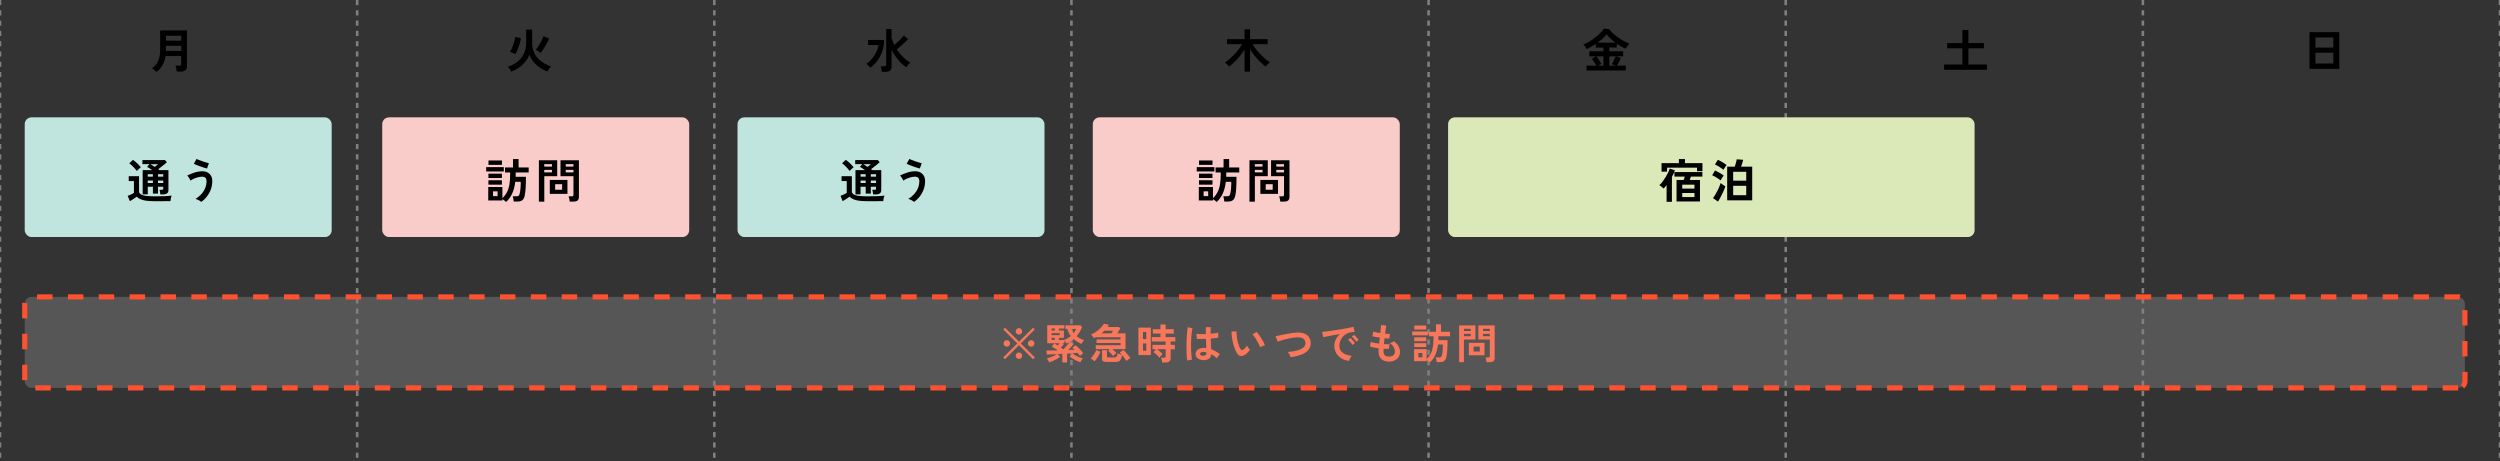
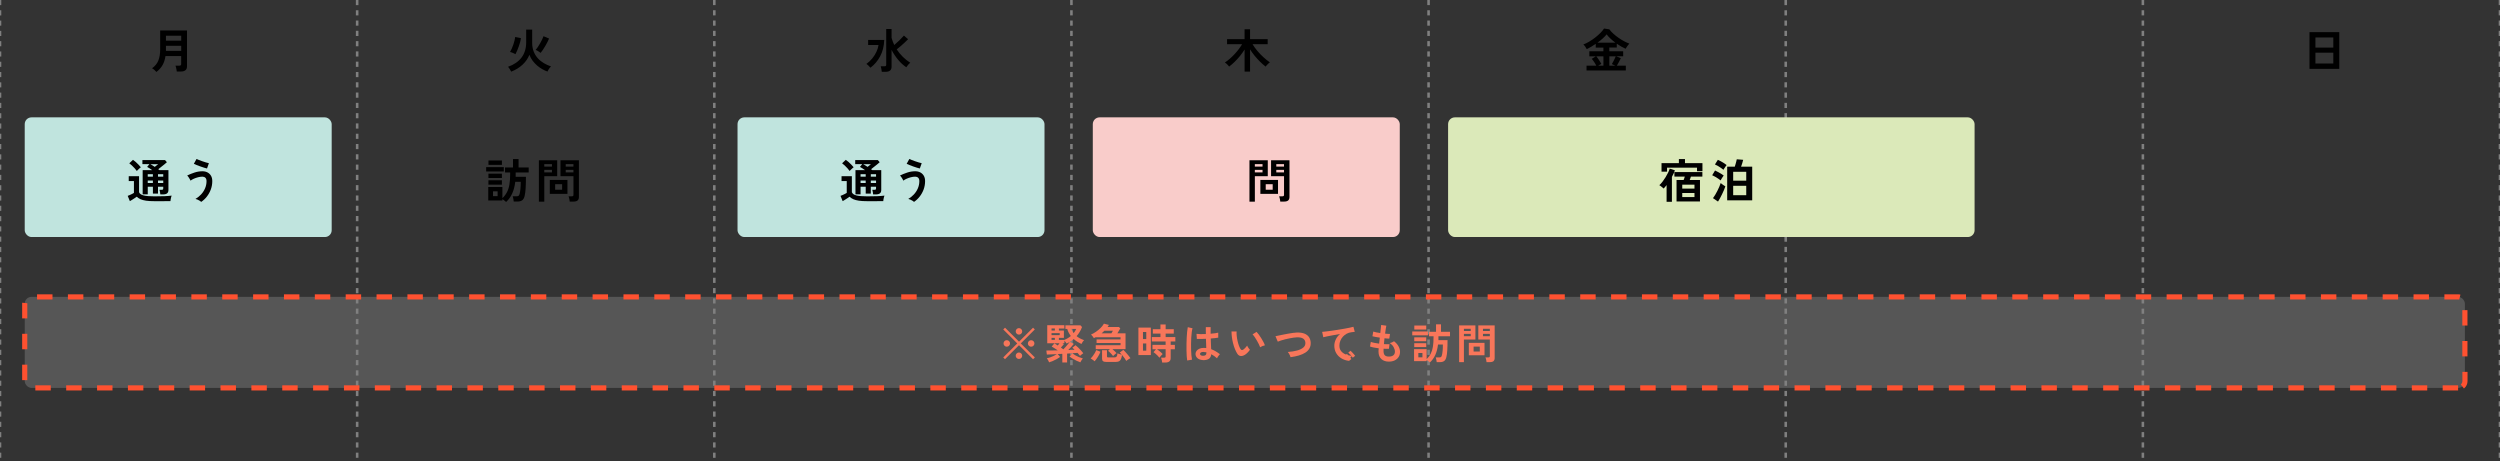
<svg xmlns="http://www.w3.org/2000/svg" id="_レイヤー_1" width="972" height="179.43" viewBox="0 0 972 179.43">
  <rect x="0" y="0" width="972" height="179.43" fill="#333333" stroke="none" />
  <defs>
    <style>.cls-1{fill:#f9ccca;}.cls-2{fill:#f8765a;}.cls-3{fill:#ff5130;}.cls-4{fill:#c0e4de;}.cls-5{fill:#dbe9b9;}.cls-6{fill:gray;}.cls-7{fill:#f4f4f4;opacity:.18;}</style>
  </defs>
  <rect class="cls-7" x="9.61" y="115.42" width="948.74" height="35.4" rx="2.64" ry="2.64" />
  <path class="cls-6" d="M.5,178H-.5v-2H.5v2Zm0-4H-.5v-2H.5v2Zm0-4H-.5v-2H.5v2Zm0-4H-.5v-2H.5v2Zm0-4H-.5v-2H.5v2Zm0-4H-.5v-2H.5v2Zm0-4H-.5v-2H.5v2Zm0-4H-.5v-2H.5v2Zm0-4H-.5v-2H.5v2Zm0-4H-.5v-2H.5v2Zm0-4H-.5v-2H.5v2Zm0-4H-.5v-2H.5v2Zm0-4H-.5v-2H.5v2Zm0-4H-.5v-2H.5v2Zm0-4H-.5v-2H.5v2Zm0-4H-.5v-2H.5v2Zm0-4H-.5v-2H.5v2Zm0-4H-.5v-2H.5v2Zm0-4H-.5v-2H.5v2Zm0-4H-.5v-2H.5v2Zm0-4H-.5v-2H.5v2Zm0-4H-.5v-2H.5v2Zm0-4H-.5v-2H.5v2Zm0-4H-.5v-2H.5v2Zm0-4H-.5v-2H.5v2Zm0-4H-.5v-2H.5v2Zm0-4H-.5v-2H.5v2Zm0-4H-.5v-2H.5v2Zm0-4H-.5v-2H.5v2Zm0-4H-.5v-2H.5v2Zm0-4H-.5v-2H.5v2Zm0-4H-.5v-2H.5v2Zm0-4H-.5v-2H.5v2Zm0-4H-.5v-2H.5v2Zm0-4H-.5v-2H.5v2Zm0-4H-.5v-2H.5v2Zm0-4H-.5v-2H.5v2Zm0-4H-.5v-2H.5v2Zm0-4H-.5v-2H.5v2Zm0-4H-.5v-2H.5v2Zm0-4H-.5v-2H.5v2Zm0-4H-.5v-2H.5v2Zm0-4H-.5v-2H.5v2ZM.5,6H-.5v-2H.5v2ZM.5,2H-.5V0H.5V2Z" />
  <path class="cls-6" d="M139.36,178h-1v-2h1v2Zm0-4h-1v-2h1v2Zm0-4h-1v-2h1v2Zm0-4h-1v-2h1v2Zm0-4h-1v-2h1v2Zm0-4h-1v-2h1v2Zm0-4h-1v-2h1v2Zm0-4h-1v-2h1v2Zm0-4h-1v-2h1v2Zm0-4h-1v-2h1v2Zm0-4h-1v-2h1v2Zm0-4h-1v-2h1v2Zm0-4h-1v-2h1v2Zm0-4h-1v-2h1v2Zm0-4h-1v-2h1v2Zm0-4h-1v-2h1v2Zm0-4h-1v-2h1v2Zm0-4h-1v-2h1v2Zm0-4h-1v-2h1v2Zm0-4h-1v-2h1v2Zm0-4h-1v-2h1v2Zm0-4h-1v-2h1v2Zm0-4h-1v-2h1v2Zm0-4h-1v-2h1v2Zm0-4h-1v-2h1v2Zm0-4h-1v-2h1v2Zm0-4h-1v-2h1v2Zm0-4h-1v-2h1v2Zm0-4h-1v-2h1v2Zm0-4h-1v-2h1v2Zm0-4h-1v-2h1v2Zm0-4h-1v-2h1v2Zm0-4h-1v-2h1v2Zm0-4h-1v-2h1v2Zm0-4h-1v-2h1v2Zm0-4h-1v-2h1v2Zm0-4h-1v-2h1v2Zm0-4h-1v-2h1v2Zm0-4h-1v-2h1v2Zm0-4h-1v-2h1v2Zm0-4h-1v-2h1v2Zm0-4h-1v-2h1v2Zm0-4h-1v-2h1v2Zm0-4h-1v-2h1v2Zm0-4h-1V0h1V2Z" />
  <path class="cls-6" d="M278.22,178h-1v-2h1v2Zm0-4h-1v-2h1v2Zm0-4h-1v-2h1v2Zm0-4h-1v-2h1v2Zm0-4h-1v-2h1v2Zm0-4h-1v-2h1v2Zm0-4h-1v-2h1v2Zm0-4h-1v-2h1v2Zm0-4h-1v-2h1v2Zm0-4h-1v-2h1v2Zm0-4h-1v-2h1v2Zm0-4h-1v-2h1v2Zm0-4h-1v-2h1v2Zm0-4h-1v-2h1v2Zm0-4h-1v-2h1v2Zm0-4h-1v-2h1v2Zm0-4h-1v-2h1v2Zm0-4h-1v-2h1v2Zm0-4h-1v-2h1v2Zm0-4h-1v-2h1v2Zm0-4h-1v-2h1v2Zm0-4h-1v-2h1v2Zm0-4h-1v-2h1v2Zm0-4h-1v-2h1v2Zm0-4h-1v-2h1v2Zm0-4h-1v-2h1v2Zm0-4h-1v-2h1v2Zm0-4h-1v-2h1v2Zm0-4h-1v-2h1v2Zm0-4h-1v-2h1v2Zm0-4h-1v-2h1v2Zm0-4h-1v-2h1v2Zm0-4h-1v-2h1v2Zm0-4h-1v-2h1v2Zm0-4h-1v-2h1v2Zm0-4h-1v-2h1v2Zm0-4h-1v-2h1v2Zm0-4h-1v-2h1v2Zm0-4h-1v-2h1v2Zm0-4h-1v-2h1v2Zm0-4h-1v-2h1v2Zm0-4h-1v-2h1v2Zm0-4h-1v-2h1v2Zm0-4h-1v-2h1v2Zm0-4h-1V0h1V2Z" />
  <path class="cls-6" d="M417.07,178h-1v-2h1v2Zm0-4h-1v-2h1v2Zm0-4h-1v-2h1v2Zm0-4h-1v-2h1v2Zm0-4h-1v-2h1v2Zm0-4h-1v-2h1v2Zm0-4h-1v-2h1v2Zm0-4h-1v-2h1v2Zm0-4h-1v-2h1v2Zm0-4h-1v-2h1v2Zm0-4h-1v-2h1v2Zm0-4h-1v-2h1v2Zm0-4h-1v-2h1v2Zm0-4h-1v-2h1v2Zm0-4h-1v-2h1v2Zm0-4h-1v-2h1v2Zm0-4h-1v-2h1v2Zm0-4h-1v-2h1v2Zm0-4h-1v-2h1v2Zm0-4h-1v-2h1v2Zm0-4h-1v-2h1v2Zm0-4h-1v-2h1v2Zm0-4h-1v-2h1v2Zm0-4h-1v-2h1v2Zm0-4h-1v-2h1v2Zm0-4h-1v-2h1v2Zm0-4h-1v-2h1v2Zm0-4h-1v-2h1v2Zm0-4h-1v-2h1v2Zm0-4h-1v-2h1v2Zm0-4h-1v-2h1v2Zm0-4h-1v-2h1v2Zm0-4h-1v-2h1v2Zm0-4h-1v-2h1v2Zm0-4h-1v-2h1v2Zm0-4h-1v-2h1v2Zm0-4h-1v-2h1v2Zm0-4h-1v-2h1v2Zm0-4h-1v-2h1v2Zm0-4h-1v-2h1v2Zm0-4h-1v-2h1v2Zm0-4h-1v-2h1v2Zm0-4h-1v-2h1v2Zm0-4h-1v-2h1v2Zm0-4h-1V0h1V2Z" />
  <path class="cls-6" d="M555.93,178h-1v-2h1v2Zm0-4h-1v-2h1v2Zm0-4h-1v-2h1v2Zm0-4h-1v-2h1v2Zm0-4h-1v-2h1v2Zm0-4h-1v-2h1v2Zm0-4h-1v-2h1v2Zm0-4h-1v-2h1v2Zm0-4h-1v-2h1v2Zm0-4h-1v-2h1v2Zm0-4h-1v-2h1v2Zm0-4h-1v-2h1v2Zm0-4h-1v-2h1v2Zm0-4h-1v-2h1v2Zm0-4h-1v-2h1v2Zm0-4h-1v-2h1v2Zm0-4h-1v-2h1v2Zm0-4h-1v-2h1v2Zm0-4h-1v-2h1v2Zm0-4h-1v-2h1v2Zm0-4h-1v-2h1v2Zm0-4h-1v-2h1v2Zm0-4h-1v-2h1v2Zm0-4h-1v-2h1v2Zm0-4h-1v-2h1v2Zm0-4h-1v-2h1v2Zm0-4h-1v-2h1v2Zm0-4h-1v-2h1v2Zm0-4h-1v-2h1v2Zm0-4h-1v-2h1v2Zm0-4h-1v-2h1v2Zm0-4h-1v-2h1v2Zm0-4h-1v-2h1v2Zm0-4h-1v-2h1v2Zm0-4h-1v-2h1v2Zm0-4h-1v-2h1v2Zm0-4h-1v-2h1v2Zm0-4h-1v-2h1v2Zm0-4h-1v-2h1v2Zm0-4h-1v-2h1v2Zm0-4h-1v-2h1v2Zm0-4h-1v-2h1v2Zm0-4h-1v-2h1v2Zm0-4h-1v-2h1v2Zm0-4h-1V0h1V2Z" />
  <path class="cls-6" d="M694.79,178h-1v-2h1v2Zm0-4h-1v-2h1v2Zm0-4h-1v-2h1v2Zm0-4h-1v-2h1v2Zm0-4h-1v-2h1v2Zm0-4h-1v-2h1v2Zm0-4h-1v-2h1v2Zm0-4h-1v-2h1v2Zm0-4h-1v-2h1v2Zm0-4h-1v-2h1v2Zm0-4h-1v-2h1v2Zm0-4h-1v-2h1v2Zm0-4h-1v-2h1v2Zm0-4h-1v-2h1v2Zm0-4h-1v-2h1v2Zm0-4h-1v-2h1v2Zm0-4h-1v-2h1v2Zm0-4h-1v-2h1v2Zm0-4h-1v-2h1v2Zm0-4h-1v-2h1v2Zm0-4h-1v-2h1v2Zm0-4h-1v-2h1v2Zm0-4h-1v-2h1v2Zm0-4h-1v-2h1v2Zm0-4h-1v-2h1v2Zm0-4h-1v-2h1v2Zm0-4h-1v-2h1v2Zm0-4h-1v-2h1v2Zm0-4h-1v-2h1v2Zm0-4h-1v-2h1v2Zm0-4h-1v-2h1v2Zm0-4h-1v-2h1v2Zm0-4h-1v-2h1v2Zm0-4h-1v-2h1v2Zm0-4h-1v-2h1v2Zm0-4h-1v-2h1v2Zm0-4h-1v-2h1v2Zm0-4h-1v-2h1v2Zm0-4h-1v-2h1v2Zm0-4h-1v-2h1v2Zm0-4h-1v-2h1v2Zm0-4h-1v-2h1v2Zm0-4h-1v-2h1v2Zm0-4h-1v-2h1v2Zm0-4h-1V0h1V2Z" />
  <path class="cls-6" d="M833.65,178h-1v-2h1v2Zm0-4h-1v-2h1v2Zm0-4h-1v-2h1v2Zm0-4h-1v-2h1v2Zm0-4h-1v-2h1v2Zm0-4h-1v-2h1v2Zm0-4h-1v-2h1v2Zm0-4h-1v-2h1v2Zm0-4h-1v-2h1v2Zm0-4h-1v-2h1v2Zm0-4h-1v-2h1v2Zm0-4h-1v-2h1v2Zm0-4h-1v-2h1v2Zm0-4h-1v-2h1v2Zm0-4h-1v-2h1v2Zm0-4h-1v-2h1v2Zm0-4h-1v-2h1v2Zm0-4h-1v-2h1v2Zm0-4h-1v-2h1v2Zm0-4h-1v-2h1v2Zm0-4h-1v-2h1v2Zm0-4h-1v-2h1v2Zm0-4h-1v-2h1v2Zm0-4h-1v-2h1v2Zm0-4h-1v-2h1v2Zm0-4h-1v-2h1v2Zm0-4h-1v-2h1v2Zm0-4h-1v-2h1v2Zm0-4h-1v-2h1v2Zm0-4h-1v-2h1v2Zm0-4h-1v-2h1v2Zm0-4h-1v-2h1v2Zm0-4h-1v-2h1v2Zm0-4h-1v-2h1v2Zm0-4h-1v-2h1v2Zm0-4h-1v-2h1v2Zm0-4h-1v-2h1v2Zm0-4h-1v-2h1v2Zm0-4h-1v-2h1v2Zm0-4h-1v-2h1v2Zm0-4h-1v-2h1v2Zm0-4h-1v-2h1v2Zm0-4h-1v-2h1v2Zm0-4h-1v-2h1v2Zm0-4h-1V0h1V2Z" />
  <path class="cls-6" d="M972.5,178h-1v-2h1v2Zm0-4h-1v-2h1v2Zm0-4h-1v-2h1v2Zm0-4h-1v-2h1v2Zm0-4h-1v-2h1v2Zm0-4h-1v-2h1v2Zm0-4h-1v-2h1v2Zm0-4h-1v-2h1v2Zm0-4h-1v-2h1v2Zm0-4h-1v-2h1v2Zm0-4h-1v-2h1v2Zm0-4h-1v-2h1v2Zm0-4h-1v-2h1v2Zm0-4h-1v-2h1v2Zm0-4h-1v-2h1v2Zm0-4h-1v-2h1v2Zm0-4h-1v-2h1v2Zm0-4h-1v-2h1v2Zm0-4h-1v-2h1v2Zm0-4h-1v-2h1v2Zm0-4h-1v-2h1v2Zm0-4h-1v-2h1v2Zm0-4h-1v-2h1v2Zm0-4h-1v-2h1v2Zm0-4h-1v-2h1v2Zm0-4h-1v-2h1v2Zm0-4h-1v-2h1v2Zm0-4h-1v-2h1v2Zm0-4h-1v-2h1v2Zm0-4h-1v-2h1v2Zm0-4h-1v-2h1v2Zm0-4h-1v-2h1v2Zm0-4h-1v-2h1v2Zm0-4h-1v-2h1v2Zm0-4h-1v-2h1v2Zm0-4h-1v-2h1v2Zm0-4h-1v-2h1v2Zm0-4h-1v-2h1v2Zm0-4h-1v-2h1v2Zm0-4h-1v-2h1v2Zm0-4h-1v-2h1v2Zm0-4h-1v-2h1v2Zm0-4h-1v-2h1v2Zm0-4h-1v-2h1v2Zm0-4h-1V0h1V2Z" />
  <path d="M60.82,27.98c-.19-.23-.46-.49-.79-.79-.33-.3-.64-.51-.92-.65,1.15-.8,1.97-1.8,2.45-2.99,.48-1.19,.72-2.65,.72-4.39v-7.32h10.43v13.95c0,1.35-.81,2.02-2.42,2.02h-1.55c-.02-.22-.06-.47-.12-.76-.05-.29-.12-.58-.18-.86-.07-.28-.14-.5-.21-.67h1.47c.27,0,.46-.04,.57-.13,.12-.08,.17-.25,.17-.51v-3.09h-6.1c-.19,1.33-.57,2.5-1.13,3.5-.56,1-1.36,1.9-2.4,2.69Zm3.7-12.16h5.94v-1.93h-5.94v1.93Zm0,3.97h5.94v-1.97h-5.94v1.97Z" />
  <path d="M198.75,27.85c-.13-.28-.32-.61-.55-.98-.23-.38-.45-.68-.66-.91,2.27-.8,4.01-1.99,5.22-3.57s1.82-3.56,1.82-5.95v-4.92h2.33v5.3c.02,1.23,.23,2.32,.62,3.29,.39,.97,.92,1.82,1.59,2.56s1.45,1.36,2.32,1.88,1.8,.94,2.79,1.27c-.16,.13-.33,.33-.52,.58-.19,.25-.36,.51-.52,.77-.16,.26-.27,.48-.33,.65-.67-.23-1.35-.54-2.04-.94-.69-.39-1.36-.86-2-1.41-.64-.55-1.22-1.17-1.74-1.87-.52-.7-.93-1.47-1.25-2.3-.56,1.43-1.45,2.72-2.68,3.86-1.23,1.14-2.7,2.04-4.42,2.7Zm1.67-6.77c-.15-.1-.35-.21-.61-.33-.26-.12-.53-.23-.8-.34-.27-.1-.51-.17-.7-.21,.22-.35,.44-.78,.66-1.28,.22-.5,.43-1.03,.62-1.59,.19-.56,.35-1.1,.47-1.61,.13-.52,.21-.96,.25-1.34l2.24,.47c-.05,.42-.15,.92-.3,1.47-.15,.56-.33,1.13-.54,1.71-.21,.58-.42,1.14-.65,1.67s-.44,.99-.65,1.37Zm9.79-.51c-.16-.12-.35-.26-.59-.42-.24-.16-.48-.31-.72-.45-.24-.14-.46-.24-.66-.3,.28-.29,.57-.67,.88-1.13,.31-.46,.61-.95,.9-1.46,.29-.51,.55-1.01,.78-1.49s.4-.9,.51-1.24l2.17,.91c-.17,.41-.38,.87-.64,1.37s-.53,1.01-.84,1.53c-.3,.52-.61,1.01-.92,1.47s-.6,.86-.88,1.2Z" />
  <path d="M338.43,26.34c-.24-.28-.49-.55-.75-.81-.26-.26-.54-.48-.83-.67,.86-.62,1.62-1.33,2.29-2.15,.66-.81,1.2-1.67,1.62-2.57s.69-1.78,.81-2.64h-4.04v-1.97h6.26c-.08,2.42-.61,4.53-1.58,6.34-.97,1.81-2.23,3.3-3.77,4.45Zm4.41,1.6c-.04-.3-.09-.67-.16-1.1-.07-.43-.15-.79-.25-1.07h1.4c.25,0,.44-.04,.56-.12s.17-.24,.17-.48V11.28h2.08v3.44c.13,.47,.29,.94,.46,1.41s.36,.93,.58,1.37c.64-.53,1.3-1.13,1.98-1.79,.68-.66,1.27-1.28,1.78-1.87l1.62,1.4c-.38,.39-.81,.81-1.29,1.27-.49,.46-1,.92-1.54,1.38-.54,.46-1.07,.9-1.59,1.31,.68,1.04,1.47,2.01,2.37,2.89,.9,.89,1.87,1.66,2.91,2.31-.28,.19-.57,.47-.86,.82-.3,.35-.53,.66-.7,.93-1.13-.75-2.18-1.72-3.17-2.9-.98-1.18-1.83-2.47-2.55-3.85v6.55c0,1.31-.78,1.97-2.33,1.97h-1.47Z" />
  <path d="M483.9,27.85v-8.61c-.52,.85-1.11,1.68-1.77,2.49-.66,.81-1.34,1.57-2.07,2.28-.72,.71-1.45,1.34-2.18,1.88-.1-.16-.24-.34-.44-.55s-.4-.4-.61-.59c-.21-.19-.41-.34-.59-.45,.59-.39,1.2-.85,1.83-1.39s1.24-1.13,1.84-1.77c.6-.64,1.16-1.29,1.67-1.96,.52-.67,.96-1.33,1.34-1.99h-5.84v-1.98h6.81v-3.84h2.13v3.84h6.85v1.98h-5.88c.51,.85,1.13,1.71,1.86,2.58,.73,.87,1.51,1.69,2.36,2.46,.84,.77,1.68,1.44,2.52,2.01-.17,.11-.36,.26-.58,.46-.22,.2-.42,.41-.62,.63s-.35,.41-.46,.56c-.74-.57-1.47-1.22-2.2-1.94-.73-.72-1.42-1.49-2.08-2.29-.66-.81-1.24-1.63-1.77-2.47v8.65h-2.13Z" />
  <path d="M616.84,27.41v-1.88h3.8c-.22-.45-.49-.92-.82-1.41-.33-.49-.64-.91-.95-1.25l1.62-.98h-2.55v-1.95h5.46v-1.44h-2.97v-1.46c-.61,.43-1.21,.82-1.82,1.17-.61,.36-1.17,.66-1.67,.9-.13-.27-.32-.58-.56-.93s-.49-.65-.77-.89c.75-.28,1.53-.66,2.33-1.14s1.58-1.01,2.32-1.59c.75-.58,1.42-1.18,2.01-1.78s1.06-1.17,1.38-1.69l2.06,.31c.42,.58,.95,1.15,1.57,1.71,.62,.56,1.28,1.09,1.99,1.58,.71,.5,1.43,.94,2.16,1.33,.73,.39,1.41,.7,2.06,.93-.23,.25-.48,.56-.74,.9s-.5,.71-.72,1.1c-1.07-.46-2.21-1.11-3.42-1.95v1.49h-2.91v1.44h5.39v1.95h-2.71l1.8,.75c-.23,.49-.49,.99-.76,1.5s-.54,.98-.78,1.39h3.48v1.88h-15.27Zm4.53-1.88h2.04v-3.64h-2.77c.23,.27,.47,.58,.71,.94,.24,.36,.48,.72,.7,1.07,.22,.36,.4,.67,.54,.94l-1.22,.69Zm-.27-8.94h6.96c-.67-.5-1.3-1.02-1.89-1.57s-1.1-1.1-1.51-1.66c-.38,.49-.88,1.01-1.51,1.58s-1.31,1.11-2.04,1.65Zm4.61,8.94h2.31l-1.33-.62c.17-.27,.35-.58,.54-.95,.19-.36,.37-.73,.54-1.1s.32-.7,.44-.97h-2.49v3.64Z" />
-   <path d="M755.86,27.14v-2.06h7.12v-6.3h-5.93v-2.04h5.93v-5.08h2.33v5.08h6.03v2.04h-6.03v6.3h7.21v2.06h-16.66Z" />
  <path d="M897.93,26.77V12.5h11.58v14.27h-11.58Zm2.31-8.27h6.95v-3.93h-6.95v3.93Zm0,6.19h6.95v-4.21h-6.95v4.21Z" />
  <g>
    <rect class="cls-4" x="9.61" y="45.63" width="119.35" height="46.53" rx="2.64" ry="2.64" />
    <g>
      <path d="M60.03,78.22c-1.29,0-2.37-.06-3.24-.19-.87-.13-1.6-.32-2.17-.58-.57-.26-1.05-.58-1.44-.97-.23,.17-.51,.36-.83,.57-.32,.21-.65,.42-.98,.63-.33,.21-.63,.38-.88,.53l-.84-2.06c.21-.07,.46-.18,.77-.31,.31-.13,.62-.28,.92-.43,.3-.15,.55-.29,.73-.41v-4.61h-2.02v-1.89h4.01v6.23c.22,.59,.81,1.01,1.77,1.25,.96,.24,2.36,.36,4.2,.36,1.55,0,2.89-.02,4-.07,1.12-.05,2.02-.12,2.71-.22-.06,.13-.13,.34-.2,.61-.07,.27-.13,.55-.18,.84-.05,.28-.08,.52-.09,.7-.34,0-.78,0-1.33,0-.55,0-1.13,.01-1.74,.02-.61,0-1.2,0-1.76,0h-1.42Zm-6.83-11.74c-.21-.3-.48-.64-.82-1.02s-.7-.74-1.07-1.1c-.38-.36-.72-.65-1.04-.87l1.44-1.35c.3,.19,.65,.47,1.05,.82,.39,.35,.77,.72,1.14,1.1,.36,.38,.65,.71,.86,.97-.12,.08-.29,.22-.49,.4-.21,.18-.41,.37-.6,.56-.19,.19-.35,.35-.46,.47Zm9.14,9.12c-.02-.27-.07-.58-.13-.95-.06-.36-.13-.65-.2-.86h.84c.23,0,.39-.04,.48-.11,.09-.07,.14-.22,.14-.46v-.62h-2.04v2.68h-1.98v-2.68h-2v2.95h-1.98v-9.39h3.73c-.35-.25-.7-.49-1.05-.72-.35-.22-.66-.4-.94-.54l.89-1.09h-2.73v-1.58h8.79l.73,.84c-.27,.24-.59,.52-.98,.84-.39,.32-.79,.64-1.21,.96-.42,.33-.81,.64-1.17,.93,.08,.06,.17,.12,.25,.18,.08,.06,.16,.12,.25,.18h3.46v7.68c0,.62-.18,1.07-.53,1.34-.35,.27-.89,.41-1.6,.41h-1Zm-4.9-6.9h2v-.96h-2v.96Zm0,2.44h2v-.96h-2v.96Zm2.73-6.26c.24-.19,.49-.39,.73-.58,.24-.19,.44-.35,.6-.47h-3.04c.24,.13,.51,.29,.81,.47,.3,.18,.6,.38,.9,.58Zm1.26,3.82h2.04v-.96h-2.04v.96Zm0,2.44h2.04v-.96h-2.04v.96Z" />
      <path d="M78.24,78.49c-.15-.15-.35-.29-.61-.45-.26-.15-.54-.29-.83-.43-.29-.13-.56-.22-.8-.27,.8-.46,1.53-1.04,2.18-1.74,.65-.7,1.17-1.49,1.55-2.38,.38-.89,.57-1.82,.57-2.8,0-.59-.15-1.03-.45-1.31s-.68-.42-1.14-.42c-.53,0-1.09,.07-1.67,.22s-1.12,.33-1.64,.56-.96,.49-1.32,.76c-.06-.16-.17-.37-.32-.64-.15-.27-.32-.53-.49-.78s-.34-.45-.48-.58c.86-.42,1.81-.8,2.83-1.14s2.05-.5,3.09-.5c.74,0,1.4,.15,1.97,.45,.57,.3,1.02,.73,1.36,1.3s.5,1.26,.5,2.08c0,1.13-.19,2.2-.56,3.22s-.89,1.94-1.53,2.77-1.38,1.52-2.2,2.08Zm2.26-12.98c-.29-.06-.67-.16-1.13-.31s-.95-.31-1.47-.49c-.52-.18-1-.36-1.46-.55-.46-.18-.81-.34-1.07-.47l1.04-1.88c.22,.11,.53,.24,.94,.4,.41,.16,.85,.32,1.34,.49s.96,.32,1.41,.46,.83,.23,1.12,.29l-.73,2.06Z" />
    </g>
  </g>
  <g>
-     <rect class="cls-1" x="148.61" y="45.63" width="119.35" height="46.53" rx="2.64" ry="2.64" />
    <g>
      <path d="M189.02,66.66v-1.67h6.86v1.67h-6.86Zm7.74,11.85c-.19-.17-.42-.36-.67-.56s-.51-.37-.76-.52v.51h-5.5v-5.24h5.5v4.35c.75-.72,1.35-1.5,1.79-2.36,.44-.86,.76-1.86,.95-3.01s.28-2.52,.28-4.1v-.53h-2v-1.93h3.1v-3.26h2.17v3.26h3.93v1.93h-5.06v.53c0,.19,0,.39,0,.59s0,.39,0,.57h3.99c0,1.72-.04,3.2-.11,4.42-.07,1.22-.21,2.24-.4,3.05-.19,.8-.52,1.36-.97,1.68s-1.07,.48-1.86,.48h-1.4c-.01-.18-.04-.41-.09-.67-.05-.27-.1-.53-.15-.79-.05-.26-.11-.46-.17-.59h1.46c.42,0,.72-.07,.87-.22,.16-.15,.28-.38,.36-.69,.13-.49,.24-1.12,.32-1.9,.08-.78,.12-1.73,.12-2.83h-2.13c-.21,1.75-.6,3.27-1.19,4.55-.59,1.29-1.37,2.38-2.34,3.28Zm-6.86-9.29v-1.69h5.24v1.69h-5.24Zm0,2.57v-1.69h5.24v1.69h-5.24Zm.02-7.68v-1.73h5.23v1.73h-5.23Zm1.77,12.16h1.78v-1.89h-1.78v1.89Z" />
      <path d="M209.52,78.4v-16.08h7.12v6.19h-5.02v9.89h-2.09Zm2.09-13.62h2.99v-.96h-2.99v.96Zm0,2.26h2.99v-1h-2.99v1Zm2.15,8.34v-5.41h6.86v5.41h-6.86Zm2.08-1.62h2.71v-2.15h-2.71v2.15Zm5.66,4.62c-.01-.19-.04-.42-.09-.68-.05-.26-.1-.52-.16-.76-.06-.25-.13-.45-.2-.61h1.22c.24,0,.42-.04,.53-.13,.11-.08,.16-.23,.16-.44v-7.25h-5.04v-6.19h7.16v14.22c0,.63-.17,1.1-.5,1.39-.33,.3-.88,.45-1.63,.45h-1.44Zm-1.55-13.6h3v-.96h-3v.96Zm0,2.26h3v-1h-3v1Z" />
    </g>
  </g>
  <g>
    <rect class="cls-4" x="286.75" y="45.63" width="119.35" height="46.53" rx="2.64" ry="2.64" />
    <g>
      <path d="M337.17,78.22c-1.29,0-2.37-.06-3.24-.19-.87-.13-1.6-.32-2.17-.58-.57-.26-1.05-.58-1.44-.97-.23,.17-.51,.36-.83,.57-.32,.21-.65,.42-.98,.63-.33,.21-.63,.38-.88,.53l-.84-2.06c.21-.07,.46-.18,.77-.31,.31-.13,.62-.28,.92-.43,.3-.15,.55-.29,.73-.41v-4.61h-2.02v-1.89h4.01v6.23c.22,.59,.81,1.01,1.77,1.25,.96,.24,2.36,.36,4.2,.36,1.55,0,2.89-.02,4-.07,1.12-.05,2.02-.12,2.71-.22-.06,.13-.13,.34-.2,.61-.07,.27-.13,.55-.18,.84-.05,.28-.08,.52-.09,.7-.34,0-.78,0-1.33,0-.55,0-1.13,.01-1.74,.02-.61,0-1.2,0-1.76,0h-1.42Zm-6.83-11.74c-.21-.3-.48-.64-.82-1.02s-.7-.74-1.07-1.1c-.38-.36-.72-.65-1.04-.87l1.44-1.35c.3,.19,.65,.47,1.05,.82,.39,.35,.77,.72,1.14,1.1,.36,.38,.65,.71,.86,.97-.12,.08-.29,.22-.49,.4-.21,.18-.41,.37-.6,.56-.19,.19-.35,.35-.46,.47Zm9.14,9.12c-.02-.27-.07-.58-.13-.95-.06-.36-.13-.65-.2-.86h.84c.23,0,.39-.04,.48-.11,.09-.07,.14-.22,.14-.46v-.62h-2.04v2.68h-1.98v-2.68h-2v2.95h-1.98v-9.39h3.73c-.35-.25-.7-.49-1.05-.72-.35-.22-.66-.4-.94-.54l.89-1.09h-2.73v-1.58h8.79l.73,.84c-.27,.24-.59,.52-.98,.84-.39,.32-.79,.64-1.21,.96-.42,.33-.81,.64-1.17,.93,.08,.06,.17,.12,.25,.18,.08,.06,.16,.12,.25,.18h3.46v7.68c0,.62-.18,1.07-.53,1.34-.35,.27-.89,.41-1.6,.41h-1Zm-4.9-6.9h2v-.96h-2v.96Zm0,2.44h2v-.96h-2v.96Zm2.73-6.26c.24-.19,.49-.39,.73-.58,.24-.19,.44-.35,.6-.47h-3.04c.24,.13,.51,.29,.81,.47,.3,.18,.6,.38,.9,.58Zm1.26,3.82h2.04v-.96h-2.04v.96Zm0,2.44h2.04v-.96h-2.04v.96Z" />
      <path d="M355.38,78.49c-.15-.15-.35-.29-.61-.45-.26-.15-.54-.29-.83-.43-.29-.13-.56-.22-.8-.27,.8-.46,1.53-1.04,2.18-1.74,.65-.7,1.17-1.49,1.55-2.38,.38-.89,.57-1.82,.57-2.8,0-.59-.15-1.03-.45-1.31s-.68-.42-1.14-.42c-.53,0-1.09,.07-1.67,.22s-1.12,.33-1.64,.56-.96,.49-1.32,.76c-.06-.16-.17-.37-.32-.64-.15-.27-.32-.53-.49-.78s-.34-.45-.48-.58c.86-.42,1.81-.8,2.83-1.14s2.05-.5,3.09-.5c.74,0,1.4,.15,1.97,.45,.57,.3,1.02,.73,1.36,1.3s.5,1.26,.5,2.08c0,1.13-.19,2.2-.56,3.22s-.89,1.94-1.53,2.77-1.38,1.52-2.2,2.08Zm2.26-12.98c-.29-.06-.67-.16-1.13-.31s-.95-.31-1.47-.49c-.52-.18-1-.36-1.46-.55-.46-.18-.81-.34-1.07-.47l1.04-1.88c.22,.11,.53,.24,.94,.4,.41,.16,.85,.32,1.34,.49s.96,.32,1.41,.46,.83,.23,1.12,.29l-.73,2.06Z" />
    </g>
  </g>
  <g>
    <rect class="cls-1" x="424.88" y="45.63" width="119.35" height="46.53" rx="2.64" ry="2.64" />
    <g>
-       <path d="M465.29,66.66v-1.67h6.86v1.67h-6.86Zm7.74,11.85c-.19-.17-.42-.36-.67-.56s-.51-.37-.76-.52v.51h-5.5v-5.24h5.5v4.35c.75-.72,1.35-1.5,1.79-2.36,.44-.86,.76-1.86,.95-3.01s.28-2.52,.28-4.1v-.53h-2v-1.93h3.1v-3.26h2.17v3.26h3.93v1.93h-5.06v.53c0,.19,0,.39,0,.59s0,.39,0,.57h3.99c0,1.72-.04,3.2-.11,4.42-.07,1.22-.21,2.24-.4,3.05-.19,.8-.52,1.36-.97,1.68s-1.07,.48-1.86,.48h-1.4c-.01-.18-.04-.41-.09-.67-.05-.27-.1-.53-.15-.79-.05-.26-.11-.46-.17-.59h1.46c.42,0,.72-.07,.87-.22,.16-.15,.28-.38,.36-.69,.13-.49,.24-1.12,.32-1.9,.08-.78,.12-1.73,.12-2.83h-2.13c-.21,1.75-.6,3.27-1.19,4.55-.59,1.29-1.37,2.38-2.34,3.28Zm-6.86-9.29v-1.69h5.24v1.69h-5.24Zm0,2.57v-1.69h5.24v1.69h-5.24Zm.02-7.68v-1.73h5.23v1.73h-5.23Zm1.77,12.16h1.78v-1.89h-1.78v1.89Z" />
      <path d="M485.79,78.4v-16.08h7.12v6.19h-5.02v9.89h-2.09Zm2.09-13.62h2.99v-.96h-2.99v.96Zm0,2.26h2.99v-1h-2.99v1Zm2.15,8.34v-5.41h6.86v5.41h-6.86Zm2.08-1.62h2.71v-2.15h-2.71v2.15Zm5.66,4.62c-.01-.19-.04-.42-.09-.68-.05-.26-.1-.52-.16-.76-.06-.25-.13-.45-.2-.61h1.22c.24,0,.42-.04,.53-.13,.11-.08,.16-.23,.16-.44v-7.25h-5.04v-6.19h7.16v14.22c0,.63-.17,1.1-.5,1.39-.33,.3-.88,.45-1.63,.45h-1.44Zm-1.55-13.6h3v-.96h-3v.96Zm0,2.26h3v-1h-3v1Z" />
    </g>
  </g>
  <rect class="cls-5" x="563.02" y="45.63" width="204.7" height="46.53" rx="2.64" ry="2.64" />
  <g>
    <path d="M647.97,78.46v-6.5c-.19,.25-.39,.49-.58,.71-.19,.22-.38,.43-.56,.64-.13-.13-.31-.29-.52-.46-.21-.18-.42-.34-.63-.5s-.38-.27-.53-.35c.39-.34,.79-.79,1.22-1.34,.42-.55,.83-1.15,1.22-1.78,.39-.64,.72-1.25,1.01-1.84,.28-.59,.48-1.08,.59-1.48l2.02,.66c-.15,.41-.32,.83-.52,1.27-.2,.43-.42,.86-.65,1.28v9.7h-2.08Zm-1.97-11.71v-3.33h6.75v-1.57h2.37v1.57h6.79v3.13h-2.11v-1.37h-11.65v1.57h-2.15Zm5.84,11.58v-8.34h2.75c.08-.21,.17-.43,.25-.67,.08-.24,.15-.45,.21-.65h-4.04v-1.77h10.87v1.77h-4.46c-.06,.19-.13,.41-.22,.65-.08,.24-.16,.46-.24,.67h3.99v8.34h-9.1Zm2.22-5.01h4.75v-1.51h-4.75v1.51Zm0,3.29h4.75v-1.57h-4.75v1.57Z" />
    <path d="M668.96,70.14c-.22-.19-.52-.42-.92-.69-.39-.27-.8-.52-1.23-.76-.43-.24-.8-.43-1.11-.56l1.11-1.84c.35,.17,.74,.37,1.16,.59,.42,.22,.83,.46,1.22,.69s.73,.46,.99,.68c-.11,.13-.24,.32-.4,.56-.16,.24-.31,.48-.46,.72-.15,.24-.27,.45-.36,.62Zm-1,8.23l-1.95-1.33c.28-.36,.56-.79,.86-1.29,.29-.5,.58-1.02,.86-1.57,.28-.55,.53-1.09,.75-1.61,.22-.52,.4-.99,.52-1.4,.23,.19,.53,.42,.9,.69,.37,.27,.68,.47,.92,.6-.13,.42-.31,.9-.54,1.43-.22,.53-.47,1.07-.74,1.62-.27,.55-.54,1.08-.81,1.58-.27,.5-.53,.93-.77,1.29Zm2.11-12.36c-.22-.19-.53-.43-.93-.71s-.82-.55-1.25-.8c-.43-.25-.8-.44-1.12-.56l1.13-1.8c.33,.13,.72,.33,1.17,.57,.45,.25,.88,.51,1.29,.77,.41,.27,.73,.5,.95,.69-.1,.11-.23,.29-.4,.53s-.33,.49-.49,.74c-.16,.25-.27,.44-.35,.57Zm1.46,11.87v-13.07h2.95c.1-.29,.2-.62,.3-.98,.1-.36,.2-.72,.29-1.06s.16-.62,.19-.84l2.49,.2c-.08,.38-.21,.82-.36,1.32s-.31,.96-.46,1.36h4.33v13.07h-9.74Zm2.33-7.63h5.08v-3.46h-5.08v3.46Zm0,5.64h5.08v-3.64h-5.08v3.64Z" />
  </g>
  <path class="cls-3" d="M955.71,151.82h-6v-2h6v2Zm-12,0h-6v-2h6v2Zm-12,0h-6v-2h6v2Zm-12,0h-6v-2h6v2Zm-12,0h-6v-2h6v2Zm-12,0h-6v-2h6v2Zm-12,0h-6v-2h6v2Zm-12,0h-6v-2h6v2Zm-12,0h-6v-2h6v2Zm-12,0h-6v-2h6v2Zm-12,0h-6v-2h6v2Zm-12,0h-6v-2h6v2Zm-12,0h-6v-2h6v2Zm-12,0h-6v-2h6v2Zm-12,0h-6v-2h6v2Zm-12,0h-6v-2h6v2Zm-12,0h-6v-2h6v2Zm-12,0h-6v-2h6v2Zm-12,0h-6v-2h6v2Zm-12,0h-6v-2h6v2Zm-12,0h-6v-2h6v2Zm-12,0h-6v-2h6v2Zm-12,0h-6v-2h6v2Zm-12,0h-6v-2h6v2Zm-12,0h-6v-2h6v2Zm-12,0h-6v-2h6v2Zm-12,0h-6v-2h6v2Zm-12,0h-6v-2h6v2Zm-12,0h-6v-2h6v2Zm-12,0h-6v-2h6v2Zm-12,0h-6v-2h6v2Zm-12,0h-6v-2h6v2Zm-12,0h-6v-2h6v2Zm-12,0h-6v-2h6v2Zm-12,0h-6v-2h6v2Zm-12,0h-6v-2h6v2Zm-12,0h-6v-2h6v2Zm-12,0h-6v-2h6v2Zm-12,0h-6v-2h6v2Zm-12,0h-6v-2h6v2Zm-12,0h-6v-2h6v2Zm-12,0h-6v-2h6v2Zm-12,0h-6v-2h6v2Zm-12,0h-6v-2h6v2Zm-12,0h-6v-2h6v2Zm-12,0h-6v-2h6v2Zm-12,0h-6v-2h6v2Zm-12,0h-6v-2h6v2Zm-12,0h-6v-2h6v2Zm-12,0h-6v-2h6v2Zm-12,0h-6v-2h6v2Zm-12,0h-6v-2h6v2Zm-12,0h-6v-2h6v2Zm-12,0h-6v-2h6v2Zm-12,0h-6v-2h6v2Zm-12,0h-6v-2h6v2Zm-12,0h-6v-2h6v2Zm-12,0h-6v-2h6v2Zm-12,0h-6v-2h6v2Zm-12,0h-6v-2h6v2Zm-12,0h-6v-2h6v2Zm-12,0h-6v-2h6v2Zm-12,0h-6v-2h6v2Zm-12,0h-6v-2h6v2Zm-12,0h-6v-2h6v2Zm-12,0h-6v-2h6v2Zm-12,0h-6v-2h6v2Zm-12,0h-6v-2h6v2Zm-12,0h-6v-2h6v2Zm-12,0h-6v-2h6v2Zm-12,0h-6v-2h6v2Zm-12,0h-6v-2h6v2Zm-12,0h-6v-2h6v2Zm-12,0h-6v-2h6v2Zm-12,0h-6v-2h6v2Zm-12,0h-6v-2h6v2Zm-12,0h-6v-2h6v2Zm-12,0h-6v-2h6v2Zm-12,0h-6v-2h6v2Zm938.24-.77l-1.23-1.58c.4-.31,.63-.79,.63-1.29v-3.6h2v3.6c0,1.13-.51,2.18-1.4,2.87ZM10.61,147.79h-2v-6h2v6Zm948.74-9.21h-2v-6h2v6ZM10.61,135.79h-2v-6h2v6Zm948.74-9.21h-2v-6h2v6ZM10.61,123.79h-2v-5.72c0-.13,0-.26,.02-.38l1.99,.21c0,.06,0,.11,0,.17v5.72Zm945.51-7.31c-.13-.03-.27-.05-.41-.05h-5.33v-2h5.33c.31,0,.62,.04,.91,.12l-.5,1.94Zm-11.74-.05h-6v-2h6v2Zm-12,0h-6v-2h6v2Zm-12,0h-6v-2h6v2Zm-12,0h-6v-2h6v2Zm-12,0h-6v-2h6v2Zm-12,0h-6v-2h6v2Zm-12,0h-6v-2h6v2Zm-12,0h-6v-2h6v2Zm-12,0h-6v-2h6v2Zm-12,0h-6v-2h6v2Zm-12,0h-6v-2h6v2Zm-12,0h-6v-2h6v2Zm-12,0h-6v-2h6v2Zm-12,0h-6v-2h6v2Zm-12,0h-6v-2h6v2Zm-12,0h-6v-2h6v2Zm-12,0h-6v-2h6v2Zm-12,0h-6v-2h6v2Zm-12,0h-6v-2h6v2Zm-12,0h-6v-2h6v2Zm-12,0h-6v-2h6v2Zm-12,0h-6v-2h6v2Zm-12,0h-6v-2h6v2Zm-12,0h-6v-2h6v2Zm-12,0h-6v-2h6v2Zm-12,0h-6v-2h6v2Zm-12,0h-6v-2h6v2Zm-12,0h-6v-2h6v2Zm-12,0h-6v-2h6v2Zm-12,0h-6v-2h6v2Zm-12,0h-6v-2h6v2Zm-12,0h-6v-2h6v2Zm-12,0h-6v-2h6v2Zm-12,0h-6v-2h6v2Zm-12,0h-6v-2h6v2Zm-12,0h-6v-2h6v2Zm-12,0h-6v-2h6v2Zm-12,0h-6v-2h6v2Zm-12,0h-6v-2h6v2Zm-12,0h-6v-2h6v2Zm-12,0h-6v-2h6v2Zm-12,0h-6v-2h6v2Zm-12,0h-6v-2h6v2Zm-12,0h-6v-2h6v2Zm-12,0h-6v-2h6v2Zm-12,0h-6v-2h6v2Zm-12,0h-6v-2h6v2Zm-12,0h-6v-2h6v2Zm-12,0h-6v-2h6v2Zm-12,0h-6v-2h6v2Zm-12,0h-6v-2h6v2Zm-12,0h-6v-2h6v2Zm-12,0h-6v-2h6v2Zm-12,0h-6v-2h6v2Zm-12,0h-6v-2h6v2Zm-12,0h-6v-2h6v2Zm-12,0h-6v-2h6v2Zm-12,0h-6v-2h6v2Zm-12,0h-6v-2h6v2Zm-12,0h-6v-2h6v2Zm-12,0h-6v-2h6v2Zm-12,0h-6v-2h6v2Zm-12,0h-6v-2h6v2Zm-12,0h-6v-2h6v2Zm-12,0h-6v-2h6v2Zm-12,0h-6v-2h6v2Zm-12,0h-6v-2h6v2Zm-12,0h-6v-2h6v2Zm-12,0h-6v-2h6v2Zm-12,0h-6v-2h6v2Zm-12,0h-6v-2h6v2Zm-12,0h-6v-2h6v2Zm-12,0h-6v-2h6v2Zm-12,0h-6v-2h6v2Zm-12,0h-6v-2h6v2Zm-12,0h-6v-2h6v2Zm-12,0h-6v-2h6v2Zm-12,0h-6v-2h6v2Z" />
  <g>
    <path class="cls-2" d="M401.64,139.66l-5.45-5.45-5.45,5.44-.68-.68,5.45-5.44-5.45-5.44,.7-.68,5.44,5.44,5.45-5.44,.68,.68-5.45,5.44,5.47,5.44-.7,.7Zm-10.2-4.87c-.36,0-.66-.12-.9-.37-.24-.25-.36-.54-.36-.89s.12-.66,.36-.9c.24-.24,.54-.36,.9-.36s.64,.12,.89,.36c.25,.24,.37,.54,.37,.9s-.12,.64-.37,.89c-.25,.25-.54,.37-.89,.37Zm4.73-4.69c-.34,0-.64-.12-.89-.37-.25-.25-.37-.54-.37-.89s.12-.64,.37-.89,.54-.37,.89-.37,.64,.12,.89,.37c.25,.25,.37,.54,.37,.89s-.12,.64-.37,.89-.54,.37-.89,.37Zm0,9.47c-.34,0-.64-.12-.89-.37s-.37-.54-.37-.89,.12-.64,.37-.89,.54-.37,.89-.37,.64,.12,.89,.37c.25,.25,.37,.54,.37,.89s-.12,.64-.37,.89c-.25,.25-.54,.37-.89,.37Zm4.73-4.77c-.35,0-.64-.12-.89-.37-.25-.25-.37-.54-.37-.89s.12-.66,.37-.9c.25-.24,.54-.36,.89-.36s.66,.12,.91,.36,.37,.54,.37,.9-.12,.64-.37,.89-.55,.37-.91,.37Z" />
    <path class="cls-2" d="M413.03,140.91v-3.33c-.3,.01-.6,.02-.91,.03s-.6,.03-.89,.05l.94,1.12c-.35,.27-.77,.54-1.26,.81s-1.01,.52-1.54,.75c-.53,.23-1.02,.41-1.47,.54-.1-.24-.23-.51-.4-.83-.17-.31-.33-.56-.49-.74,.45-.1,.92-.23,1.4-.4,.48-.17,.94-.37,1.38-.58,.44-.22,.81-.43,1.12-.65-.79,.04-1.52,.08-2.21,.11s-1.25,.05-1.69,.06l-.19-1.57c.56,0,1.22,0,1.99-.02,.77-.02,1.58-.03,2.44-.04-.42-.28-.84-.56-1.27-.83-.43-.27-.79-.49-1.09-.66l1.07-1.23c.17,.11,.37,.23,.6,.38,.23,.15,.46,.3,.7,.46,.12-.14,.23-.29,.35-.44,.11-.15,.22-.3,.33-.44h-4.77v-7.01h6.65v1.28h-2.12v.78h1.94v2.86h-1.94v.79h2.1c.97-.39,1.82-.9,2.54-1.52-.63-.81-1.1-1.73-1.41-2.75h-.7v-1.39h5.86l.6,.65c-.23,.63-.51,1.24-.87,1.84s-.76,1.17-1.24,1.71c.41,.33,.86,.63,1.36,.89,.5,.26,1.02,.48,1.57,.66-.19,.17-.39,.4-.59,.7-.2,.29-.35,.56-.46,.79-.58-.27-1.12-.56-1.63-.88-.5-.32-.96-.67-1.38-1.04-.23,.21-.46,.4-.71,.57s-.51,.35-.78,.53l1.54,.78c-.23,.3-.54,.67-.95,1.12-.4,.44-.81,.87-1.22,1.28,.44-.02,.87-.04,1.29-.06,.42-.02,.81-.04,1.18-.06-.15-.14-.3-.28-.45-.41-.15-.13-.29-.25-.43-.36l1.26-.99c.32,.26,.67,.57,1.04,.93s.73,.73,1.08,1.12c.35,.38,.64,.74,.88,1.06-.18,.14-.41,.31-.66,.51-.26,.2-.46,.38-.61,.53-.14-.18-.29-.37-.45-.57s-.33-.39-.51-.6c-.5,.04-1.1,.09-1.8,.13s-1.46,.09-2.26,.15v3.45h-1.88Zm-4.19-12.41h1.29v-.78h-1.29v.78Zm0,1.81h3.17v-.78h-3.17v.78Zm0,1.84h1.29v-.79h-1.29v.79Zm4.58,3.69c.28-.29,.58-.62,.9-.98,.32-.36,.62-.72,.91-1.07s.52-.64,.7-.88c-.19,.12-.39,.23-.6,.35s-.42,.22-.63,.32c-.11-.16-.24-.35-.4-.57-.16-.21-.31-.4-.46-.57v1h-.76l.57,.32c-.14,.19-.32,.42-.53,.66s-.43,.49-.65,.71c.18,.13,.36,.25,.52,.36,.16,.11,.31,.22,.44,.33Zm6.62,5.03c-.44-.15-.93-.35-1.45-.6s-1.03-.52-1.51-.81c-.49-.29-.9-.58-1.25-.86l1.12-1.2c.3,.24,.67,.48,1.12,.74,.44,.25,.92,.49,1.43,.7,.51,.21,1.01,.38,1.5,.51-.16,.17-.33,.41-.52,.72s-.33,.57-.44,.8Zm-2.59-11.36c.41-.53,.74-1.07,1-1.63h-1.89c.12,.3,.25,.59,.4,.86s.31,.53,.49,.78Z" />
    <path class="cls-2" d="M425.57,140.46c-.09-.1-.23-.22-.42-.36-.19-.15-.39-.28-.59-.41-.2-.13-.37-.23-.51-.29,.26-.26,.53-.58,.82-.96,.29-.38,.55-.78,.8-1.2,.25-.42,.44-.79,.57-1.12l1.62,.63c-.24,.64-.57,1.29-.99,1.97-.42,.67-.85,1.26-1.29,1.76Zm7.2-2.02c-.13-.19-.31-.42-.55-.69s-.48-.52-.74-.77c-.25-.25-.48-.44-.67-.58l.73-.66h-5.52v-1.52h9.65v-.86h-9.32v-1.41h9.32v-.83h-9.71c-.11,.05-.22,.11-.32,.17-.11,.06-.22,.12-.34,.17-.11-.18-.27-.42-.49-.7s-.43-.51-.63-.68c.69-.3,1.35-.67,1.99-1.12s1.22-.93,1.75-1.46,.96-1.09,1.28-1.66l1.96,.49c-.09,.14-.18,.28-.27,.41s-.18,.27-.27,.4h4.42l.53,.55c-.16,.28-.35,.6-.56,.96-.21,.36-.41,.67-.59,.96h3.19v6.13h-5.11c.28,.24,.57,.5,.88,.79,.31,.29,.56,.54,.75,.76-.12,.08-.27,.18-.45,.32-.18,.14-.36,.29-.53,.44-.17,.15-.29,.28-.38,.39Zm-4.48-8.84h3.82c.1-.16,.2-.34,.31-.53,.11-.19,.2-.35,.28-.49h-3.29c-.36,.37-.73,.71-1.12,1.02Zm1.96,11.13c-.65,0-1.1-.1-1.37-.29s-.4-.52-.4-.99v-3.3h1.91v2.38c0,.16,.04,.28,.11,.34,.08,.07,.23,.1,.47,.1h2.27c.39,0,.68-.1,.87-.31,.19-.21,.31-.63,.36-1.28,.19,.09,.45,.18,.78,.28,.32,.1,.63,.19,.91,.25-.14-.16-.28-.32-.42-.46-.14-.15-.27-.27-.39-.38l1.41-1.04c.21,.19,.43,.43,.69,.7,.25,.28,.51,.57,.77,.87s.5,.61,.74,.9c.23,.29,.42,.54,.56,.76-.14,.06-.31,.16-.52,.28s-.41,.26-.61,.4c-.2,.14-.36,.27-.49,.39-.17-.32-.41-.7-.71-1.12s-.62-.82-.94-1.2c-.11,.71-.26,1.26-.45,1.66s-.44,.67-.77,.82c-.32,.15-.75,.23-1.28,.23h-3.5Z" />
    <path class="cls-2" d="M442.61,138.05v-10.68h4.84v10.68h-4.84Zm1.78-6.21h1.28v-2.77h-1.28v2.77Zm0,4.5h1.28v-2.8h-1.28v2.8Zm7.46,4.6c-.02-.27-.07-.59-.15-.97-.08-.38-.17-.68-.27-.91h1.13c.23,0,.39-.04,.49-.11,.1-.08,.15-.22,.15-.44v-2.73h-3.35c.25,.17,.51,.37,.79,.6s.55,.45,.8,.67c.25,.22,.46,.42,.61,.61-.12,.1-.27,.24-.45,.43-.18,.19-.35,.38-.5,.57-.16,.19-.27,.33-.33,.43-.16-.24-.38-.5-.66-.78-.28-.29-.57-.56-.87-.81-.3-.25-.55-.45-.77-.59l1-1.12h-1.39v-1.7h5.11v-1.33h-5.36v-1.72h3.35v-1.34h-2.96v-1.7h2.96v-1.86h2.02v1.86h3.16v1.7h-3.16v1.34h3.77v1.72h-1.81v1.33h1.63v1.7h-1.63v3.43c0,1.15-.69,1.73-2.07,1.73h-1.25Z" />
    <path class="cls-2" d="M461.58,140.17c-.08-.42-.14-.96-.18-1.63-.04-.66-.07-1.4-.09-2.22-.02-.81-.02-1.66,0-2.52,.01-.87,.04-1.72,.08-2.55,.04-.83,.1-1.6,.17-2.3,.07-.7,.15-1.28,.25-1.75l1.84,.44c-.12,.38-.22,.88-.3,1.52-.08,.64-.14,1.35-.19,2.13-.04,.78-.07,1.59-.08,2.42s0,1.64,.02,2.42c.03,.78,.07,1.5,.13,2.14s.13,1.17,.22,1.57l-1.88,.32Zm6-.19c-.84-.04-1.52-.29-2.02-.74s-.75-1.01-.74-1.68c.01-.41,.15-.79,.4-1.14s.63-.63,1.1-.84c.47-.21,1.04-.32,1.7-.32,.35,0,.67,.02,.97,.05-.01-.47-.03-1.01-.05-1.62-.02-.6-.04-1.26-.07-1.97-.67,.04-1.32,.07-1.94,.07-.63,0-1.16,0-1.6-.02l-.13-1.97c.4,.06,.92,.1,1.58,.11,.65,0,1.34,0,2.06-.04-.01-.43-.02-.87-.02-1.32,0-.45,0-.9,0-1.37h1.89c-.01,.41-.02,.83-.02,1.26s0,.87,0,1.31c.65-.05,1.24-.12,1.76-.19s.93-.15,1.2-.23v1.94c-.3,.06-.71,.12-1.23,.18-.52,.05-1.08,.11-1.68,.16,.02,.79,.05,1.54,.08,2.26,.03,.72,.06,1.35,.08,1.89,.6,.22,1.19,.49,1.75,.83,.56,.33,1.11,.71,1.65,1.12-.12,.1-.26,.25-.41,.45-.16,.2-.3,.4-.43,.62-.13,.21-.23,.39-.29,.53-.72-.66-1.47-1.19-2.23-1.59-.08,.85-.4,1.46-.98,1.82s-1.36,.52-2.35,.48Zm.15-1.65c.44,0,.77-.09,1-.27,.22-.18,.33-.5,.33-.96v-.11c-.37-.09-.75-.14-1.15-.16-.4-.01-.72,.05-.96,.19-.24,.14-.37,.32-.38,.55s.09,.41,.31,.55c.21,.14,.5,.21,.86,.21Z" />
    <path class="cls-2" d="M483.83,138.05c-.54,.3-1.05,.42-1.52,.36-.47-.06-.9-.36-1.26-.91-.33-.52-.64-1.13-.92-1.83-.28-.7-.52-1.45-.72-2.23-.2-.79-.35-1.58-.45-2.36s-.15-1.53-.14-2.22l1.97,.02c-.03,.53-.02,1.11,.05,1.73,.06,.63,.17,1.26,.31,1.89,.14,.64,.31,1.23,.5,1.77,.19,.54,.4,1,.63,1.37,.15,.26,.32,.41,.49,.45,.18,.04,.37,0,.58-.14,.26-.17,.53-.41,.82-.71,.29-.3,.53-.59,.72-.87,.05,.16,.14,.35,.27,.55,.12,.21,.26,.41,.41,.6,.15,.19,.28,.35,.4,.47-.29,.43-.62,.83-1,1.2-.37,.37-.75,.66-1.12,.87Zm6.12-3.03c-.11-.31-.28-.7-.5-1.17s-.49-.95-.78-1.45c-.29-.5-.58-.97-.87-1.39s-.56-.76-.81-1l1.55-.99c.27,.27,.57,.63,.9,1.08s.65,.94,.97,1.45c.32,.51,.6,1.01,.85,1.49s.43,.89,.53,1.22c-.33,.06-.67,.17-1.01,.31s-.62,.29-.83,.44Z" />
    <path class="cls-2" d="M501.76,138.89c-.03-.19-.11-.42-.23-.68-.12-.26-.25-.51-.4-.76s-.29-.45-.43-.6c1.41-.11,2.64-.3,3.67-.59,1.03-.29,1.82-.67,2.38-1.16s.82-1.08,.78-1.8c-.06-1.52-1.19-2.23-3.37-2.14-.33,.01-.75,.05-1.23,.12s-1.01,.16-1.58,.27c-.57,.11-1.13,.23-1.7,.38-.57,.15-1.1,.3-1.59,.45-.5,.16-.92,.31-1.26,.46,0-.01-.05-.12-.14-.33-.09-.21-.19-.45-.31-.73-.11-.27-.21-.52-.3-.73-.09-.21-.13-.32-.15-.33,.33-.06,.77-.15,1.29-.27,.53-.11,1.11-.23,1.74-.36,.63-.13,1.26-.25,1.9-.36s1.24-.21,1.8-.29c.57-.08,1.05-.13,1.45-.14,1.24-.05,2.26,.08,3.06,.4,.8,.32,1.4,.78,1.8,1.38,.4,.6,.62,1.32,.66,2.14,.03,.87-.14,1.63-.51,2.27-.37,.64-.91,1.19-1.61,1.63-.7,.45-1.54,.81-2.52,1.1s-2.05,.5-3.23,.66Z" />
-     <path class="cls-2" d="M524.5,140.31c-1.12-.13-2.12-.46-2.98-.99-.86-.53-1.54-1.21-2.02-2.05-.48-.84-.72-1.8-.72-2.88,0-.78,.19-1.57,.56-2.38,.37-.81,.93-1.53,1.67-2.15-.86,.14-1.72,.29-2.58,.45-.86,.16-1.63,.31-2.33,.45-.7,.14-1.23,.26-1.61,.36l-.44-2.09c.36-.02,.85-.07,1.48-.15,.63-.08,1.34-.17,2.14-.28s1.61-.24,2.46-.37c.85-.13,1.67-.27,2.46-.41,.79-.14,1.5-.28,2.14-.41,.63-.13,1.12-.26,1.48-.36l.52,1.97c-.17,.01-.38,.03-.62,.07-.24,.03-.52,.07-.82,.11-.59,.08-1.16,.26-1.7,.55-.54,.29-1.02,.67-1.45,1.13-.43,.46-.76,.99-1.01,1.59-.25,.59-.37,1.24-.37,1.93,0,.83,.21,1.52,.63,2.07,.42,.55,1,.98,1.72,1.29s1.54,.51,2.45,.62c-.16,.16-.32,.36-.47,.61-.15,.24-.28,.49-.39,.73-.11,.24-.18,.45-.21,.61Zm1.36-6.2c-.21-.34-.48-.71-.81-1.08s-.64-.68-.92-.92l.89-.71c.16,.13,.36,.32,.58,.57,.23,.25,.45,.5,.67,.76,.22,.26,.39,.47,.51,.65l-.92,.74Zm1.46-1.23c-.21-.33-.48-.69-.82-1.07-.34-.38-.65-.68-.93-.91l.87-.73c.16,.13,.36,.32,.59,.57,.23,.25,.46,.5,.69,.75,.23,.25,.4,.47,.52,.66l-.92,.73Z" />
+     <path class="cls-2" d="M524.5,140.31c-1.12-.13-2.12-.46-2.98-.99-.86-.53-1.54-1.21-2.02-2.05-.48-.84-.72-1.8-.72-2.88,0-.78,.19-1.57,.56-2.38,.37-.81,.93-1.53,1.67-2.15-.86,.14-1.72,.29-2.58,.45-.86,.16-1.63,.31-2.33,.45-.7,.14-1.23,.26-1.61,.36l-.44-2.09c.36-.02,.85-.07,1.48-.15,.63-.08,1.34-.17,2.14-.28s1.61-.24,2.46-.37c.85-.13,1.67-.27,2.46-.41,.79-.14,1.5-.28,2.14-.41,.63-.13,1.12-.26,1.48-.36l.52,1.97c-.17,.01-.38,.03-.62,.07-.24,.03-.52,.07-.82,.11-.59,.08-1.16,.26-1.7,.55-.54,.29-1.02,.67-1.45,1.13-.43,.46-.76,.99-1.01,1.59-.25,.59-.37,1.24-.37,1.93,0,.83,.21,1.52,.63,2.07,.42,.55,1,.98,1.72,1.29s1.54,.51,2.45,.62c-.16,.16-.32,.36-.47,.61-.15,.24-.28,.49-.39,.73-.11,.24-.18,.45-.21,.61Zc-.21-.34-.48-.71-.81-1.08s-.64-.68-.92-.92l.89-.71c.16,.13,.36,.32,.58,.57,.23,.25,.45,.5,.67,.76,.22,.26,.39,.47,.51,.65l-.92,.74Zm1.46-1.23c-.21-.33-.48-.69-.82-1.07-.34-.38-.65-.68-.93-.91l.87-.73c.16,.13,.36,.32,.59,.57,.23,.25,.46,.5,.69,.75,.23,.25,.4,.47,.52,.66l-.92,.73Z" />
    <path class="cls-2" d="M540,140.6c-1.21,0-2.18-.33-2.92-1-.74-.67-1.11-1.63-1.12-2.9,0-.15,0-.33,.02-.55,.02-.21,.04-.46,.06-.73-.69-.09-1.33-.19-1.93-.31s-1.08-.25-1.45-.39l.31-1.8c.32,.14,.78,.27,1.37,.38s1.21,.21,1.87,.3c.04-.38,.09-.76,.13-1.15s.09-.78,.13-1.18c-.59-.09-1.15-.18-1.67-.27-.52-.1-.92-.18-1.2-.26l.32-1.83c.26,.1,.64,.2,1.13,.3,.5,.1,1.03,.2,1.6,.28,.09-.7,.16-1.33,.22-1.89,.06-.56,.1-.98,.12-1.25l2.02,.27c-.07,.29-.14,.71-.23,1.25-.09,.54-.17,1.16-.26,1.84,.39,.04,.75,.08,1.08,.1,.33,.02,.61,.03,.83,.02l-.28,1.83c-.21,0-.47-.01-.79-.04-.32-.03-.68-.06-1.07-.11-.04,.39-.08,.77-.12,1.15-.04,.38-.07,.76-.1,1.13,.43,.02,.83,.03,1.21,.04s.69,0,.96-.02l-.23,1.81c-.29,.01-.61,.01-.96,0-.35,0-.72-.02-1.11-.04-.01,.18-.02,.36-.02,.53,0,.17,0,.33,0,.48,.01,.69,.18,1.2,.5,1.54,.32,.33,.85,.5,1.59,.5s1.29-.16,1.71-.49c.42-.33,.62-.81,.62-1.45,0-.54-.17-1.12-.5-1.73-.33-.62-.85-1.14-1.54-1.59,.3-.04,.62-.14,.96-.28,.33-.15,.58-.28,.74-.41,.75,.57,1.33,1.22,1.73,1.94s.6,1.44,.6,2.15c0,.79-.19,1.47-.56,2.04-.37,.57-.88,1.01-1.53,1.32-.65,.31-1.39,.46-2.23,.46Z" />
    <path class="cls-2" d="M549.08,130.37v-1.49h6.1v1.49h-6.1Zm6.88,10.54c-.17-.15-.37-.32-.6-.49s-.45-.33-.68-.46v.45h-4.89v-4.66h4.89v3.87c.67-.64,1.2-1.33,1.59-2.1,.39-.76,.67-1.65,.84-2.68,.17-1.02,.25-2.24,.25-3.64v-.47h-1.78v-1.72h2.75v-2.9h1.93v2.9h3.5v1.72h-4.5v.47c0,.17,0,.35,0,.53,0,.18,0,.35,0,.51h3.54c0,1.53-.03,2.84-.1,3.92-.06,1.08-.18,1.99-.36,2.71-.17,.71-.46,1.21-.86,1.5s-.95,.43-1.65,.43h-1.25c-.01-.16-.04-.36-.08-.6s-.09-.47-.14-.7c-.05-.23-.1-.41-.15-.53h1.29c.38,0,.64-.06,.78-.19,.14-.13,.25-.33,.32-.62,.12-.43,.21-1,.28-1.69,.07-.7,.11-1.54,.11-2.52h-1.89c-.18,1.55-.54,2.9-1.06,4.05s-1.22,2.11-2.08,2.91Zm-6.1-8.25v-1.5h4.66v1.5h-4.66Zm0,2.28v-1.51h4.66v1.51h-4.66Zm.02-6.83v-1.54h4.64v1.54h-4.64Zm1.57,10.81h1.59v-1.68h-1.59v1.68Z" />
    <path class="cls-2" d="M567.31,140.81v-14.29h6.33v5.5h-4.47v8.79h-1.86Zm1.86-12.11h2.65v-.86h-2.65v.86Zm0,2.01h2.65v-.89h-2.65v.89Zm1.91,7.41v-4.81h6.1v4.81h-6.1Zm1.85-1.44h2.41v-1.91h-2.41v1.91Zm5.03,4.11c-.01-.17-.04-.38-.08-.61-.04-.23-.09-.46-.15-.68-.05-.22-.11-.4-.18-.54h1.08c.22,0,.37-.04,.47-.11s.15-.21,.15-.39v-6.44h-4.48v-5.5h6.36v12.64c0,.56-.15,.97-.44,1.24-.3,.26-.78,.4-1.45,.4h-1.28Zm-1.38-12.09h2.67v-.86h-2.67v.86Zm0,2.01h2.67v-.89h-2.67v.89Z" />
  </g>
</svg>